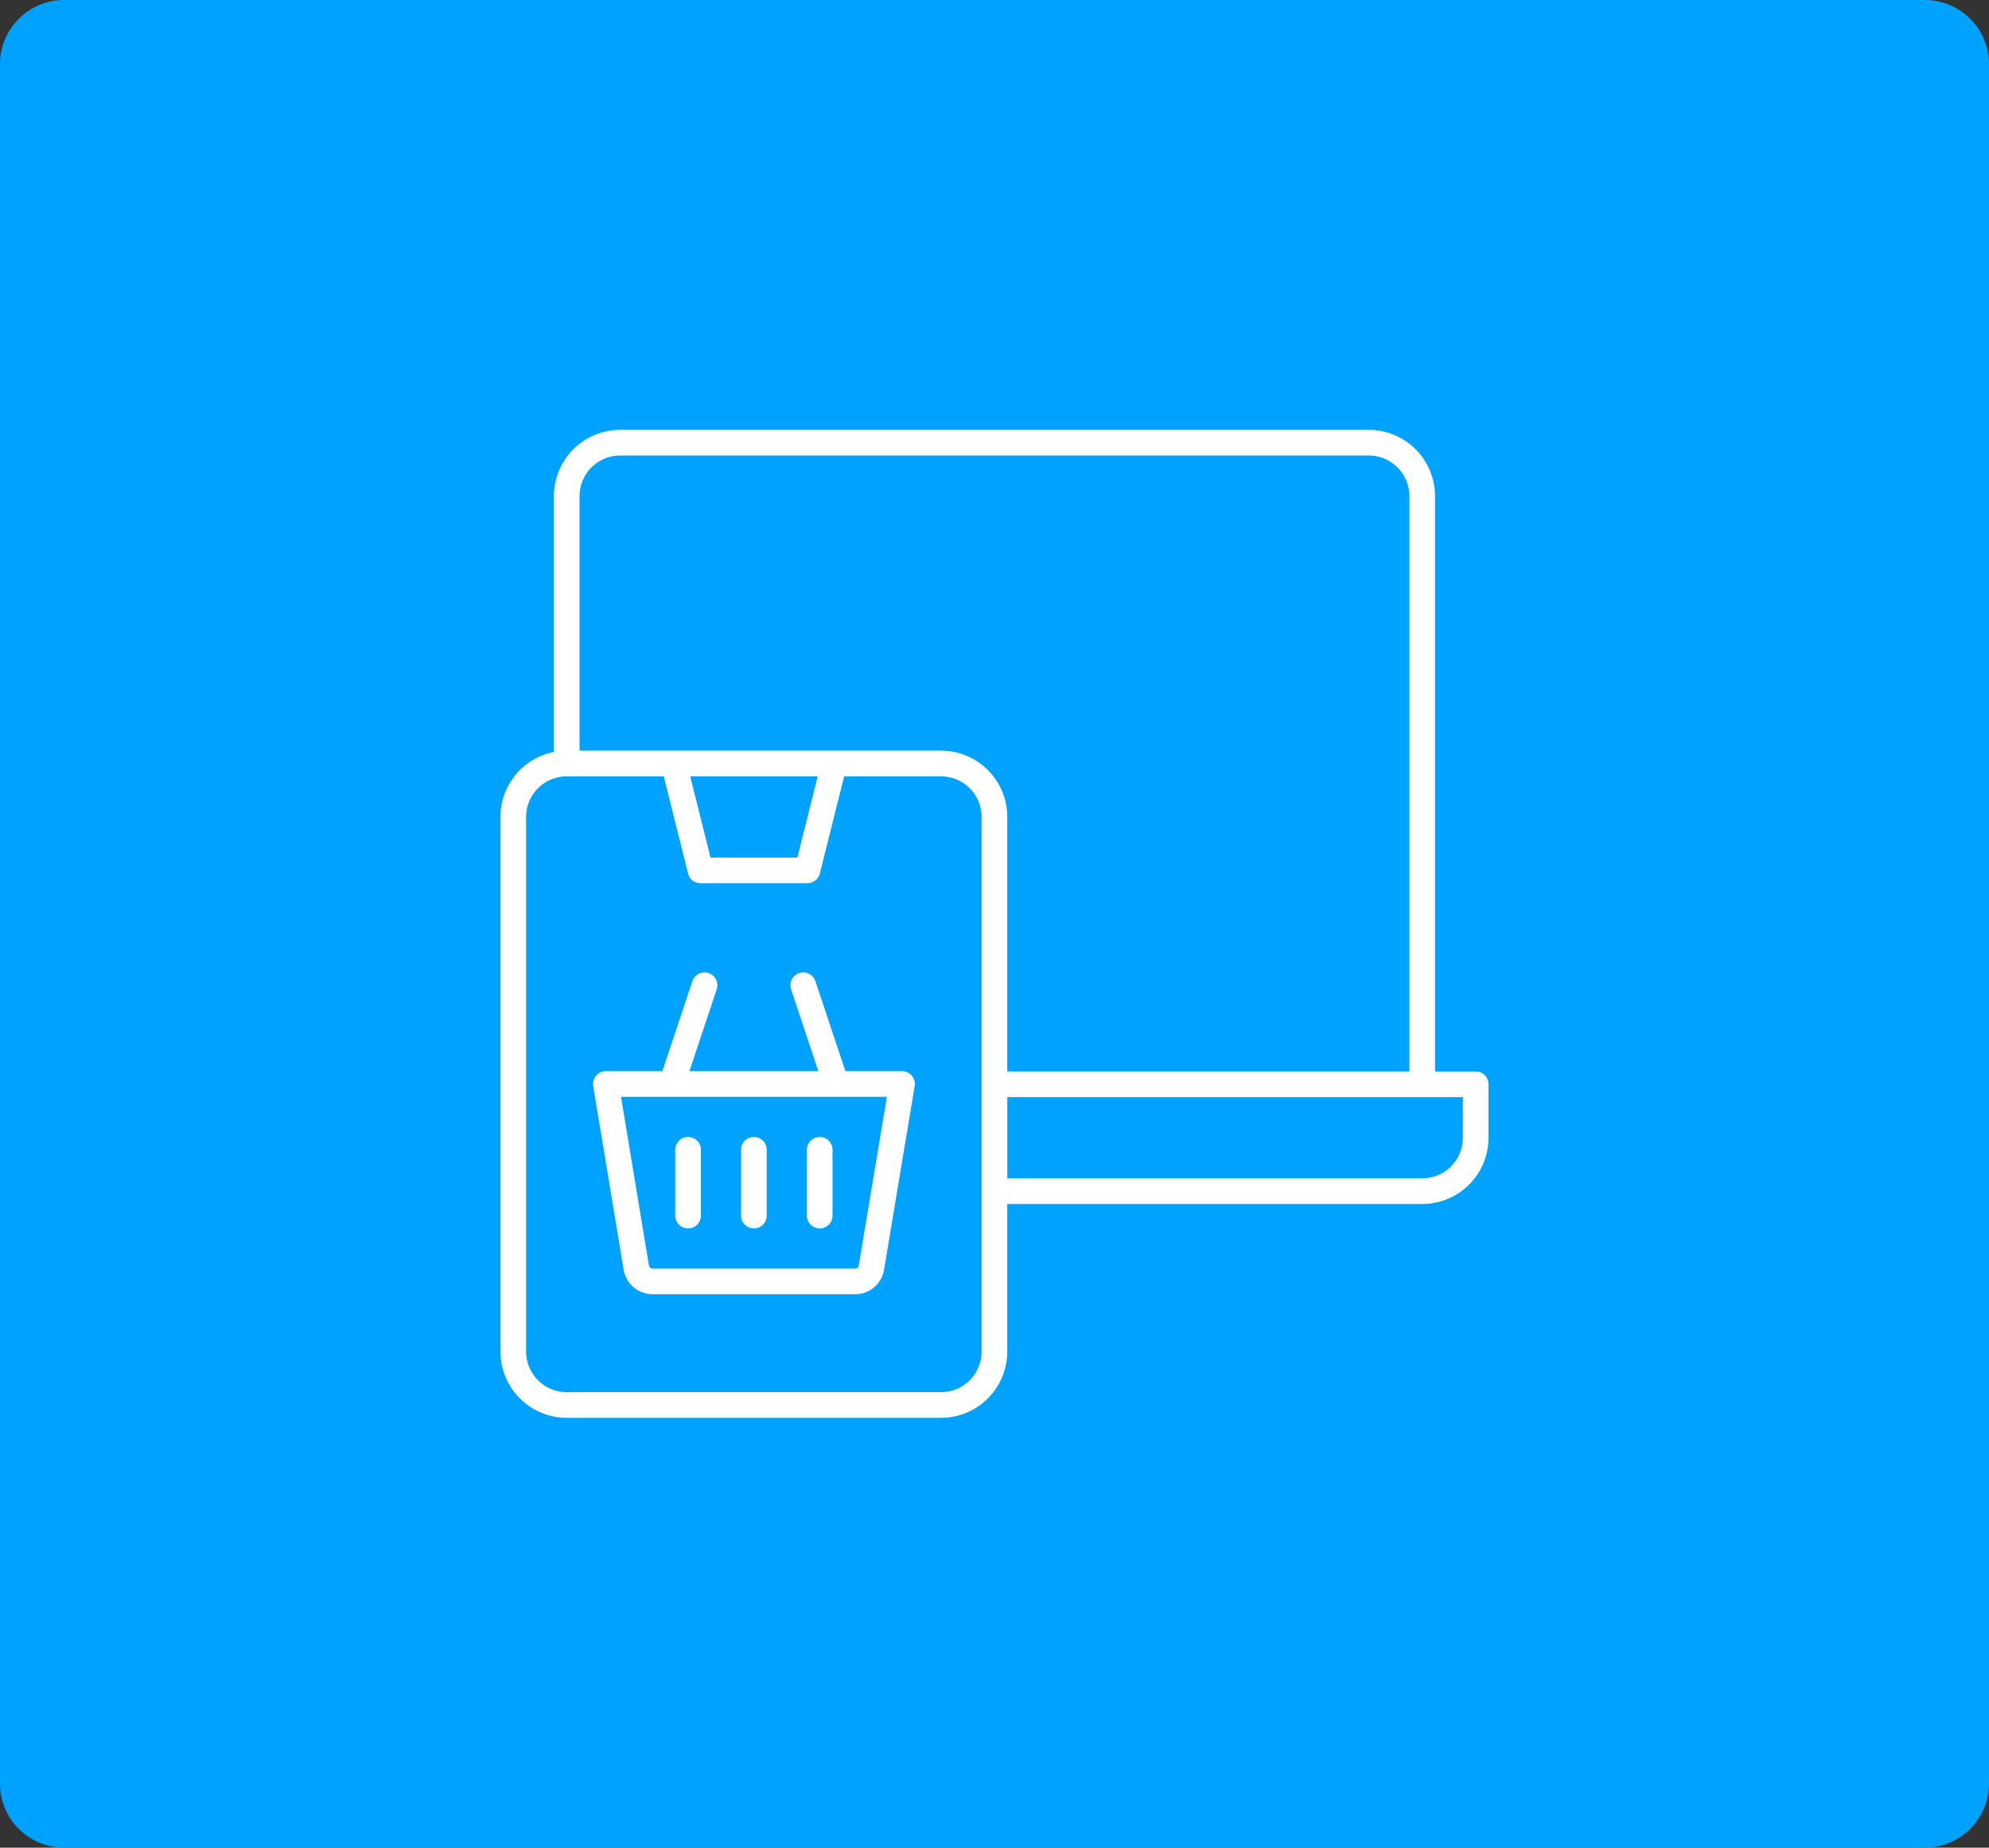
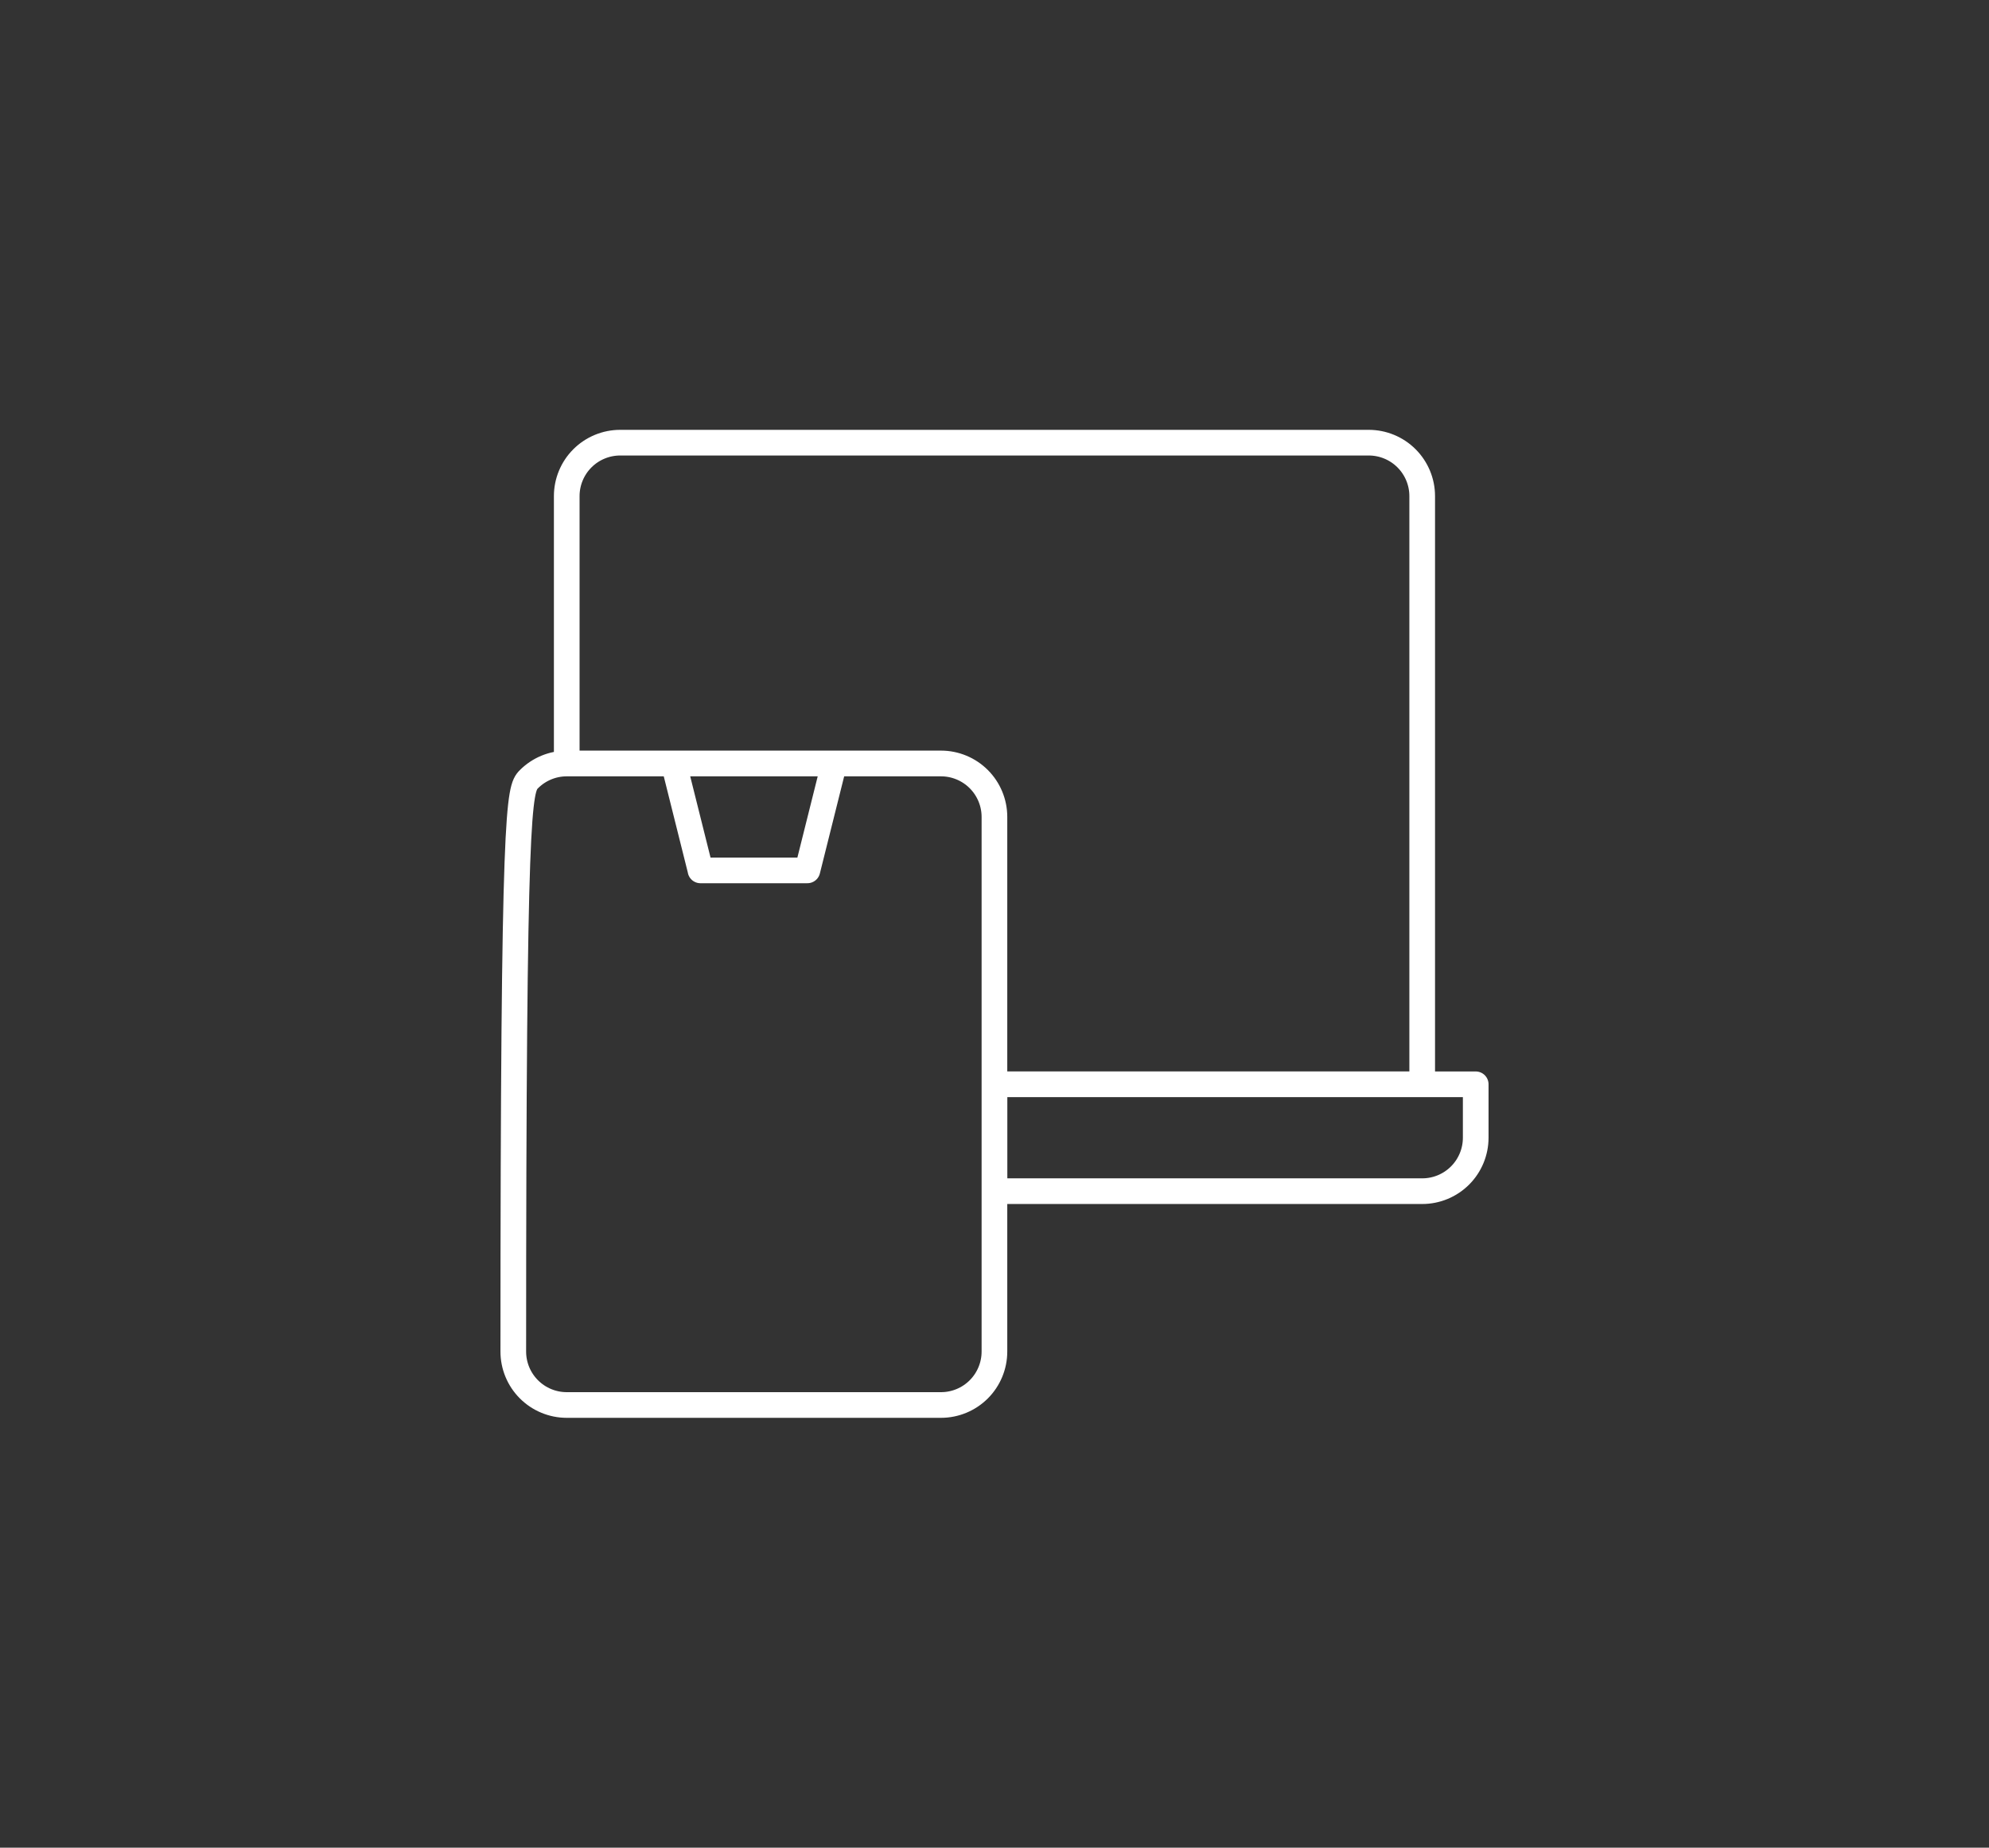
<svg xmlns="http://www.w3.org/2000/svg" width="310" height="288" viewBox="0 0 310 288" fill="none">
  <rect x="0" y="0" width="310" height="288" fill="#333333" stroke="none" />
  <g clip-path="url(#clip0_5420_228)">
-     <path d="M300 0H10C4.477 0 0 4.477 0 10V278C0 283.523 4.477 288 10 288H300C305.523 288 310 283.523 310 278V10C310 4.477 305.523 0 300 0Z" fill="#00A2FF" />
-     <path d="M80 210.67V127.34C80 125.13 80.88 123.01 82.44 121.45C84 119.89 86.12 119.01 88.33 119.01H146.66C148.87 119.01 150.99 119.89 152.55 121.45C154.11 123.01 154.99 125.13 154.99 127.34V210.67C154.99 212.88 154.11 215 152.55 216.56C150.99 218.12 148.87 219 146.66 219H88.33C86.12 219 84 218.12 82.44 216.56C80.88 215 80 212.88 80 210.67ZM213.33 69H96.66C94.45 69 92.33 69.88 90.77 71.44C89.21 73 88.33 75.12 88.33 77.33V119H146.66C148.87 119 150.99 119.88 152.55 121.44C154.11 123 154.99 125.12 154.99 127.33V169H221.66V77.33C221.66 75.12 220.78 73 219.22 71.44C217.66 69.88 215.54 69 213.33 69ZM155 169V185.67H221.67C223.88 185.67 226 184.79 227.56 183.23C229.12 181.67 230 179.55 230 177.34V169.01H155V169ZM109.17 135.67H125.84L130.01 119H105.01L109.18 135.67H109.17Z" stroke="white" stroke-width="4" stroke-linecap="round" stroke-linejoin="round" />
-     <path d="M127.76 189.48V179.22M109.81 153.57L104.68 168.96M125.19 153.57L130.32 168.96M117.5 189.48V179.22M107.24 189.48V179.22M133.27 199.73H101.73C101.12 199.73 100.52 199.52 100.05 199.13C99.58 198.73 99.27 198.18 99.17 197.58L94.43 168.96H140.59L135.82 197.58C135.72 198.18 135.41 198.73 134.95 199.13C134.48 199.52 133.89 199.74 133.28 199.74L133.27 199.73Z" stroke="white" stroke-width="4" stroke-linecap="round" stroke-linejoin="round" />
+     <path d="M80 210.67C80 125.13 80.88 123.01 82.44 121.45C84 119.89 86.12 119.01 88.33 119.01H146.66C148.87 119.01 150.99 119.89 152.55 121.45C154.11 123.01 154.99 125.13 154.99 127.34V210.67C154.99 212.88 154.11 215 152.55 216.56C150.99 218.12 148.87 219 146.66 219H88.33C86.12 219 84 218.12 82.44 216.56C80.88 215 80 212.88 80 210.67ZM213.33 69H96.66C94.45 69 92.33 69.88 90.77 71.44C89.21 73 88.33 75.12 88.33 77.33V119H146.66C148.87 119 150.99 119.88 152.55 121.44C154.11 123 154.99 125.12 154.99 127.33V169H221.66V77.33C221.66 75.12 220.78 73 219.22 71.44C217.66 69.88 215.54 69 213.33 69ZM155 169V185.67H221.67C223.88 185.67 226 184.79 227.56 183.23C229.12 181.67 230 179.55 230 177.34V169.01H155V169ZM109.17 135.67H125.84L130.01 119H105.01L109.18 135.67H109.17Z" stroke="white" stroke-width="4" stroke-linecap="round" stroke-linejoin="round" />
  </g>
  <defs>
    <clipPath id="clip0_5420_228">
      <rect width="310" height="288" fill="white" />
    </clipPath>
  </defs>
</svg>